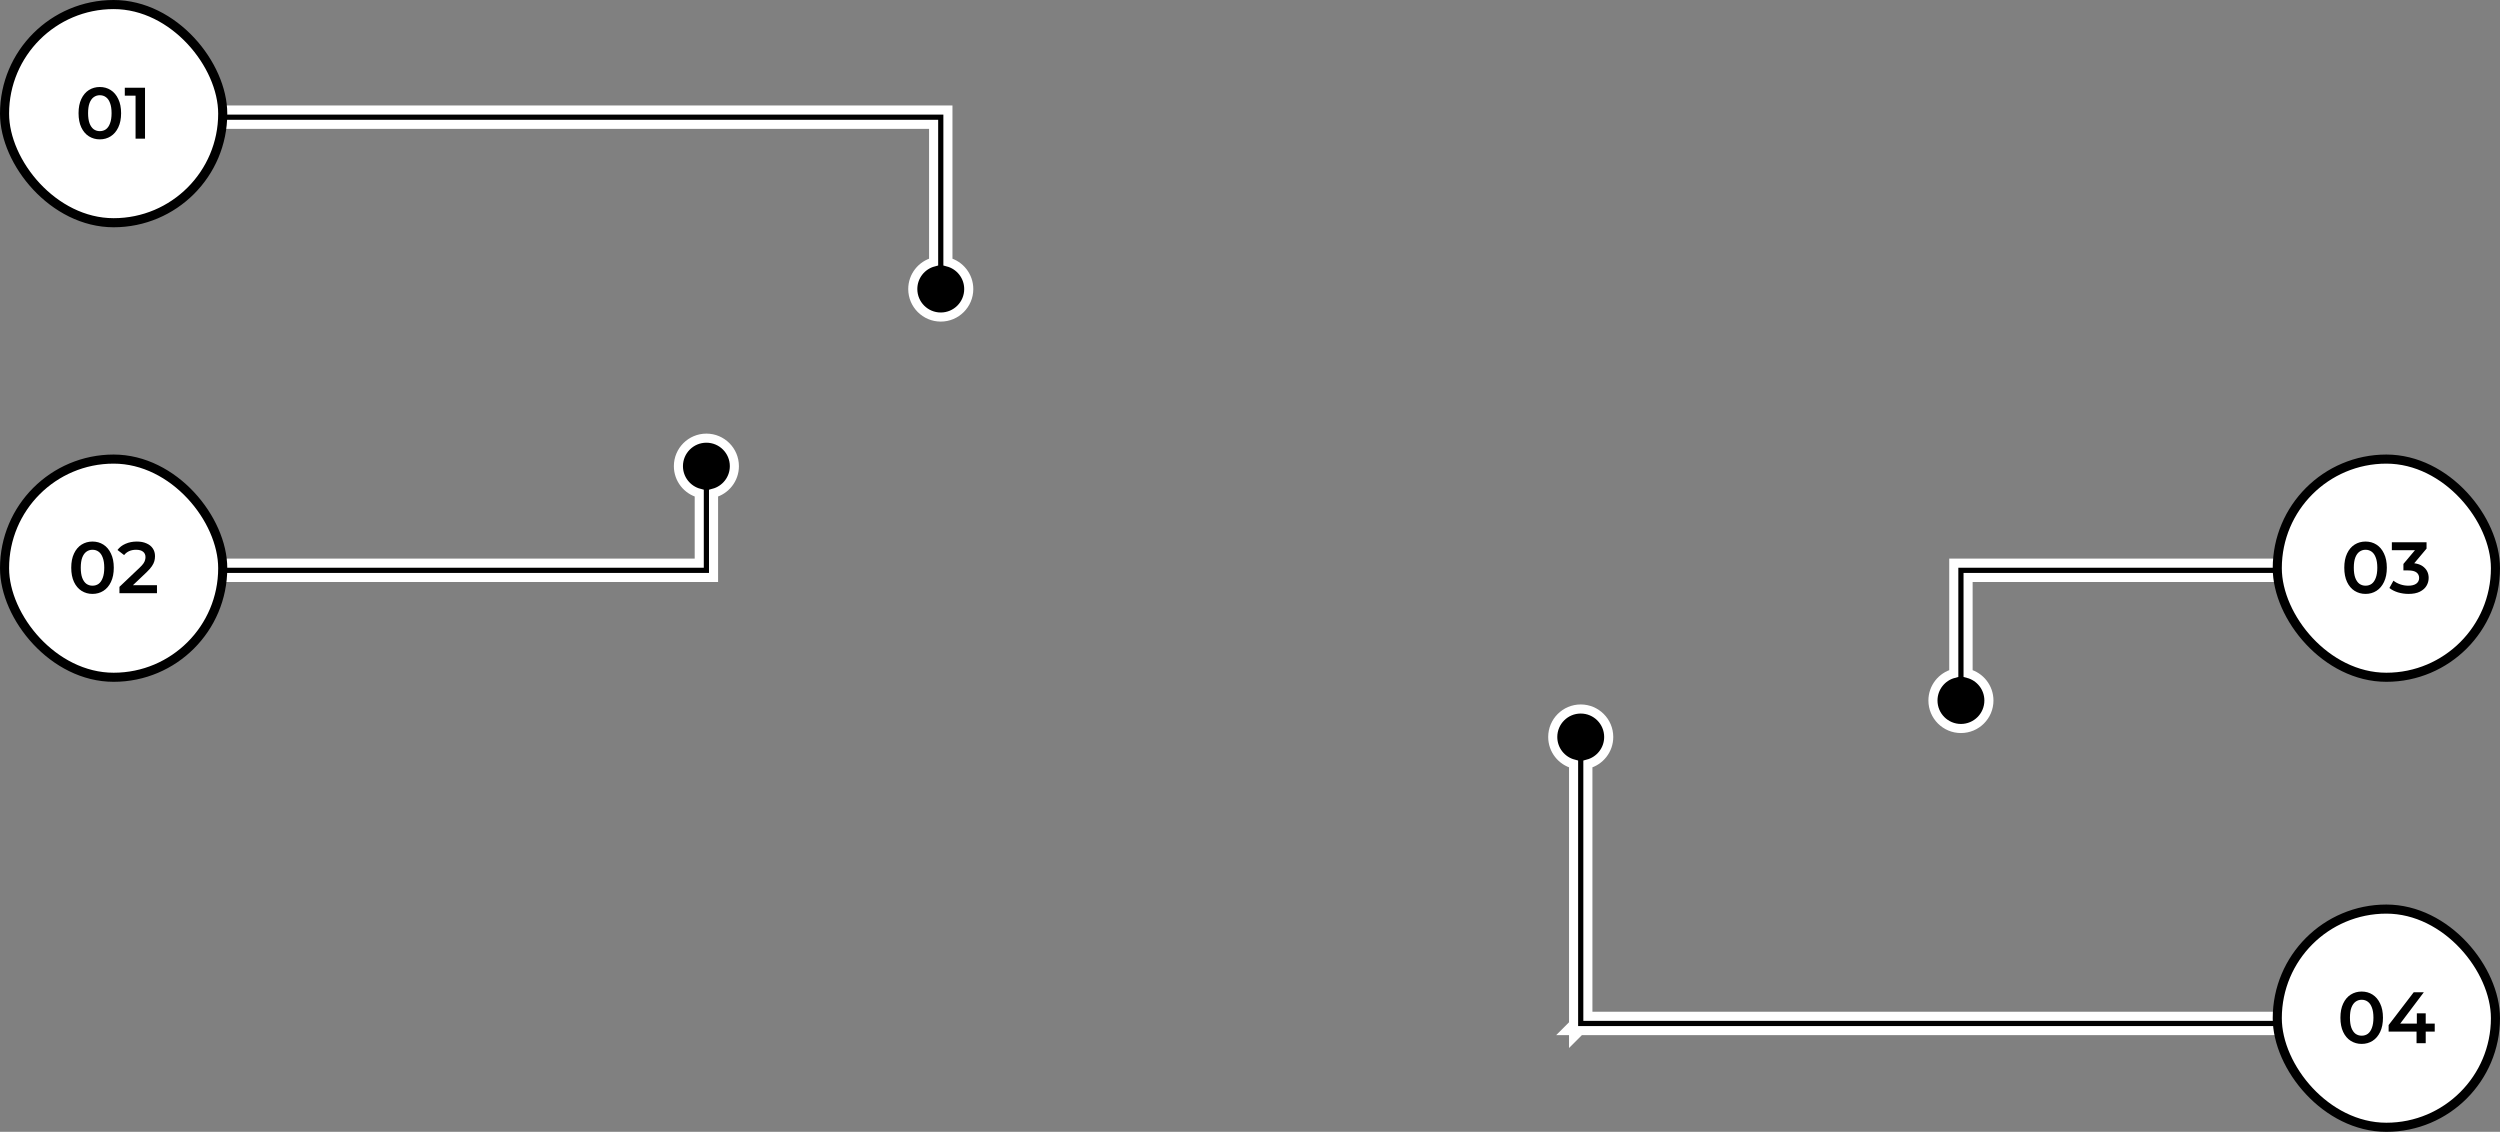
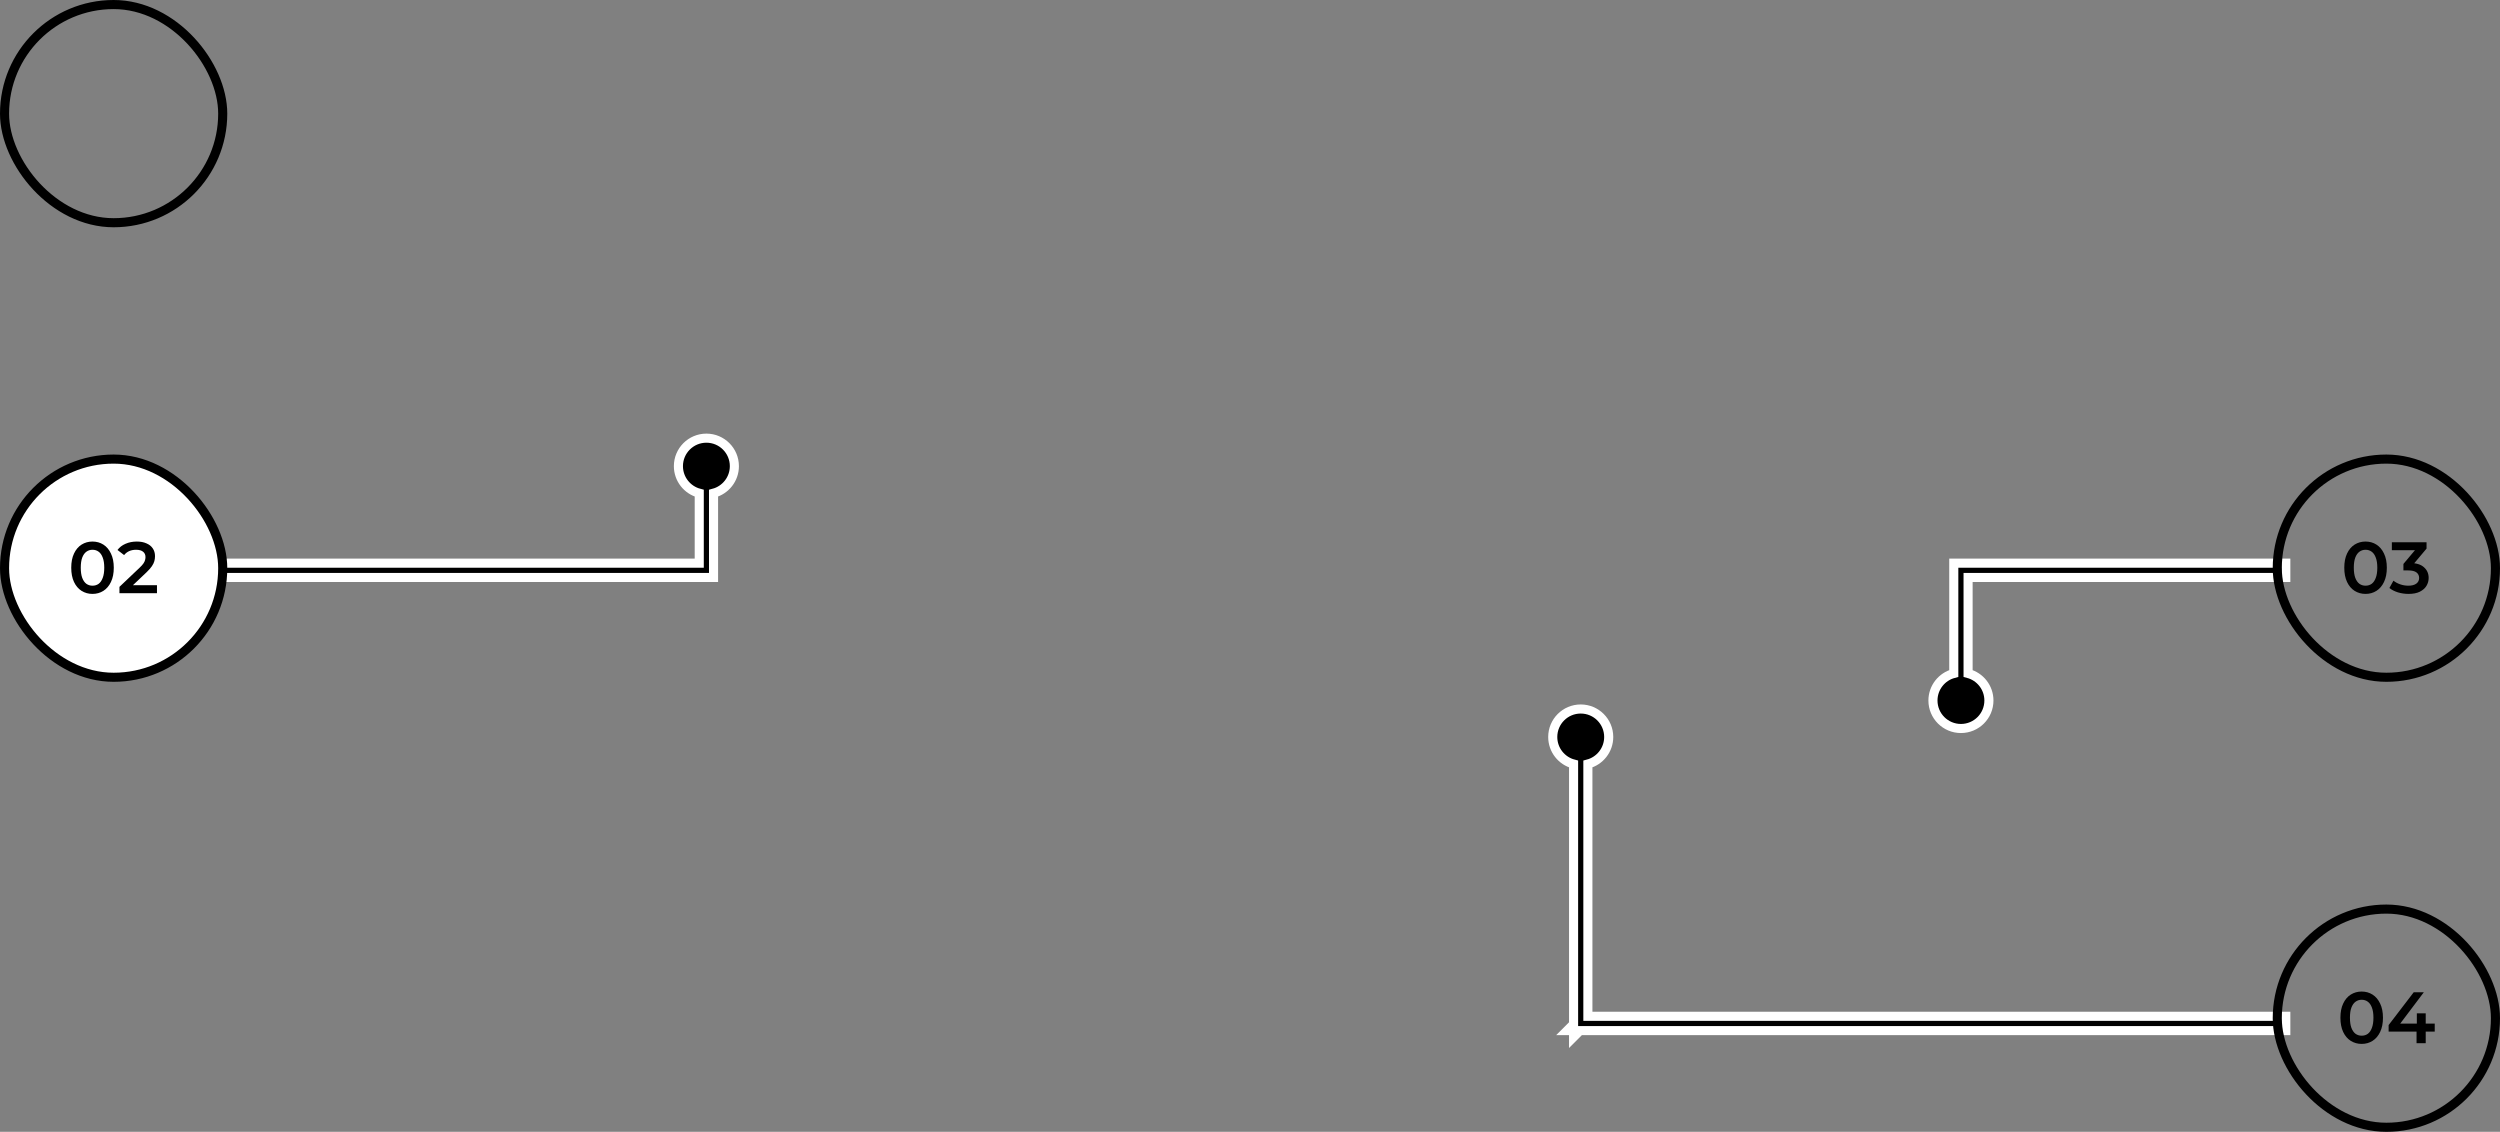
<svg xmlns="http://www.w3.org/2000/svg" width="550" height="249" viewBox="0 0 550 249" fill="none">
  <rect x="0" y="0" width="550" height="249" fill="#808080" stroke="none" />
-   <path d="M208.542 24.208V57.639C211.18 58.334 213.125 60.737 213.125 63.593C213.125 66.993 210.368 69.75 206.969 69.75C203.569 69.75 200.812 66.993 200.812 63.593C200.812 60.737 202.758 58.334 205.396 57.639V27.353H48.417V24.208H208.542Z" fill="black" stroke="white" stroke-width="2" />
-   <rect x="1" y="1" width="48" height="48" rx="24" fill="white" />
  <rect x="1" y="1" width="48" height="48" rx="24" stroke="black" stroke-width="2" />
-   <path d="M21.954 30.66C21.069 30.66 20.269 30.436 19.554 29.988C18.85 29.54 18.296 28.889 17.89 28.036C17.485 27.172 17.282 26.127 17.282 24.9C17.282 23.673 17.485 22.633 17.89 21.78C18.296 20.916 18.85 20.26 19.554 19.812C20.269 19.364 21.069 19.14 21.954 19.14C22.85 19.14 23.65 19.364 24.354 19.812C25.058 20.26 25.613 20.916 26.018 21.78C26.434 22.633 26.642 23.673 26.642 24.9C26.642 26.127 26.434 27.172 26.018 28.036C25.613 28.889 25.058 29.54 24.354 29.988C23.65 30.436 22.85 30.66 21.954 30.66ZM21.954 28.852C22.477 28.852 22.93 28.713 23.314 28.436C23.698 28.148 23.997 27.711 24.21 27.124C24.434 26.537 24.546 25.796 24.546 24.9C24.546 23.993 24.434 23.252 24.21 22.676C23.997 22.089 23.698 21.657 23.314 21.38C22.93 21.092 22.477 20.948 21.954 20.948C21.453 20.948 21.005 21.092 20.61 21.38C20.226 21.657 19.922 22.089 19.698 22.676C19.485 23.252 19.378 23.993 19.378 24.9C19.378 25.796 19.485 26.537 19.698 27.124C19.922 27.711 20.226 28.148 20.61 28.436C21.005 28.713 21.453 28.852 21.954 28.852ZM29.824 30.5V20.1L30.736 21.044H27.456V19.3H31.904V30.5H29.824Z" fill="black" />
  <path d="M155.406 96.395C158.806 96.395 161.562 99.152 161.562 102.552C161.562 105.408 159.617 107.81 156.979 108.505V127.041H48.417V123.895H153.834V108.505C151.196 107.81 149.25 105.408 149.25 102.552C149.25 99.152 152.006 96.396 155.406 96.395Z" fill="black" stroke="white" stroke-width="2" />
  <rect x="1" y="101" width="48" height="48" rx="24" fill="white" />
  <rect x="1" y="101" width="48" height="48" rx="24" stroke="black" stroke-width="2" />
  <path d="M20.345 130.66C19.459 130.66 18.659 130.436 17.945 129.988C17.241 129.54 16.686 128.889 16.281 128.036C15.875 127.172 15.673 126.127 15.673 124.9C15.673 123.673 15.875 122.633 16.281 121.78C16.686 120.916 17.241 120.26 17.945 119.812C18.659 119.364 19.459 119.14 20.345 119.14C21.241 119.14 22.041 119.364 22.745 119.812C23.449 120.26 24.003 120.916 24.409 121.78C24.825 122.633 25.033 123.673 25.033 124.9C25.033 126.127 24.825 127.172 24.409 128.036C24.003 128.889 23.449 129.54 22.745 129.988C22.041 130.436 21.241 130.66 20.345 130.66ZM20.345 128.852C20.867 128.852 21.321 128.713 21.705 128.436C22.089 128.148 22.387 127.711 22.601 127.124C22.825 126.537 22.937 125.796 22.937 124.9C22.937 123.993 22.825 123.252 22.601 122.676C22.387 122.089 22.089 121.657 21.705 121.38C21.321 121.092 20.867 120.948 20.345 120.948C19.843 120.948 19.395 121.092 19.001 121.38C18.617 121.657 18.313 122.089 18.089 122.676C17.875 123.252 17.769 123.993 17.769 124.9C17.769 125.796 17.875 126.537 18.089 127.124C18.313 127.711 18.617 128.148 19.001 128.436C19.395 128.713 19.843 128.852 20.345 128.852ZM26.279 130.5V129.108L30.727 124.884C31.1 124.532 31.377 124.223 31.559 123.956C31.74 123.689 31.857 123.444 31.911 123.22C31.975 122.985 32.007 122.767 32.007 122.564C32.007 122.052 31.831 121.657 31.479 121.38C31.127 121.092 30.609 120.948 29.927 120.948C29.383 120.948 28.887 121.044 28.439 121.236C28.001 121.428 27.623 121.721 27.303 122.116L25.847 120.996C26.284 120.409 26.871 119.956 27.607 119.636C28.353 119.305 29.185 119.14 30.103 119.14C30.913 119.14 31.617 119.273 32.215 119.54C32.823 119.796 33.287 120.164 33.607 120.644C33.937 121.124 34.103 121.695 34.103 122.356C34.103 122.719 34.055 123.081 33.959 123.444C33.863 123.796 33.681 124.169 33.415 124.564C33.148 124.959 32.759 125.401 32.247 125.892L28.423 129.524L27.991 128.74H34.535V130.5H26.279Z" fill="black" />
  <path d="M502.875 123.895V127.041H432.979V148.161C435.617 148.856 437.562 151.258 437.562 154.114C437.562 157.514 434.806 160.27 431.406 160.27C428.006 160.27 425.25 157.514 425.25 154.114C425.25 151.258 427.195 148.856 429.833 148.161V123.895H502.875Z" fill="black" stroke="white" stroke-width="2" />
-   <rect x="501" y="101" width="48" height="48" rx="24" fill="white" />
  <rect x="501" y="101" width="48" height="48" rx="24" stroke="black" stroke-width="2" />
  <path d="M520.415 130.66C519.53 130.66 518.73 130.436 518.015 129.988C517.311 129.54 516.756 128.889 516.351 128.036C515.946 127.172 515.743 126.127 515.743 124.9C515.743 123.673 515.946 122.633 516.351 121.78C516.756 120.916 517.311 120.26 518.015 119.812C518.73 119.364 519.53 119.14 520.415 119.14C521.311 119.14 522.111 119.364 522.815 119.812C523.519 120.26 524.074 120.916 524.479 121.78C524.895 122.633 525.103 123.673 525.103 124.9C525.103 126.127 524.895 127.172 524.479 128.036C524.074 128.889 523.519 129.54 522.815 129.988C522.111 130.436 521.311 130.66 520.415 130.66ZM520.415 128.852C520.938 128.852 521.391 128.713 521.775 128.436C522.159 128.148 522.458 127.711 522.671 127.124C522.895 126.537 523.007 125.796 523.007 124.9C523.007 123.993 522.895 123.252 522.671 122.676C522.458 122.089 522.159 121.657 521.775 121.38C521.391 121.092 520.938 120.948 520.415 120.948C519.914 120.948 519.466 121.092 519.071 121.38C518.687 121.657 518.383 122.089 518.159 122.676C517.946 123.252 517.839 123.993 517.839 124.9C517.839 125.796 517.946 126.537 518.159 127.124C518.383 127.711 518.687 128.148 519.071 128.436C519.466 128.713 519.914 128.852 520.415 128.852ZM529.872 130.66C529.083 130.66 528.31 130.548 527.552 130.324C526.806 130.089 526.176 129.769 525.664 129.364L526.56 127.748C526.966 128.079 527.456 128.345 528.032 128.548C528.608 128.751 529.211 128.852 529.84 128.852C530.587 128.852 531.168 128.703 531.584 128.404C532 128.095 532.208 127.679 532.208 127.156C532.208 126.644 532.016 126.239 531.632 125.94C531.248 125.641 530.63 125.492 529.776 125.492H528.752V124.068L531.952 120.26L532.224 121.044H526.208V119.3H533.84V120.692L530.64 124.5L529.552 123.86H530.176C531.552 123.86 532.582 124.169 533.264 124.788C533.958 125.396 534.304 126.18 534.304 127.14C534.304 127.769 534.144 128.351 533.824 128.884C533.504 129.417 533.014 129.849 532.352 130.18C531.702 130.5 530.875 130.66 529.872 130.66Z" fill="black" />
  <path d="M347.76 155.98C351.16 155.98 353.917 158.736 353.917 162.136C353.917 164.992 351.971 167.393 349.333 168.088V223.584H502.875V226.73H347.601L346.187 228.144V226.73H344.773L346.187 225.316V168.088C343.549 167.393 341.604 164.992 341.604 162.136C341.604 158.736 344.36 155.98 347.76 155.98Z" fill="black" stroke="white" stroke-width="2" />
-   <rect x="501" y="200" width="48" height="48" rx="24" fill="white" />
  <rect x="501" y="200" width="48" height="48" rx="24" stroke="black" stroke-width="2" />
  <path d="M519.564 229.66C518.678 229.66 517.878 229.436 517.164 228.988C516.46 228.54 515.905 227.889 515.5 227.036C515.094 226.172 514.892 225.127 514.892 223.9C514.892 222.673 515.094 221.633 515.5 220.78C515.905 219.916 516.46 219.26 517.164 218.812C517.878 218.364 518.678 218.14 519.564 218.14C520.46 218.14 521.26 218.364 521.964 218.812C522.668 219.26 523.222 219.916 523.628 220.78C524.044 221.633 524.252 222.673 524.252 223.9C524.252 225.127 524.044 226.172 523.628 227.036C523.222 227.889 522.668 228.54 521.964 228.988C521.26 229.436 520.46 229.66 519.564 229.66ZM519.564 227.852C520.086 227.852 520.54 227.713 520.924 227.436C521.308 227.148 521.606 226.711 521.82 226.124C522.044 225.537 522.156 224.796 522.156 223.9C522.156 222.993 522.044 222.252 521.82 221.676C521.606 221.089 521.308 220.657 520.924 220.38C520.54 220.092 520.086 219.948 519.564 219.948C519.062 219.948 518.614 220.092 518.22 220.38C517.836 220.657 517.532 221.089 517.308 221.676C517.094 222.252 516.988 222.993 516.988 223.9C516.988 224.796 517.094 225.537 517.308 226.124C517.532 226.711 517.836 227.148 518.22 227.436C518.614 227.713 519.062 227.852 519.564 227.852ZM525.497 226.956V225.516L531.017 218.3H533.241L527.801 225.516L526.761 225.196H535.641V226.956H525.497ZM531.641 229.5V226.956L531.705 225.196V222.94H533.657V229.5H531.641Z" fill="black" />
</svg>